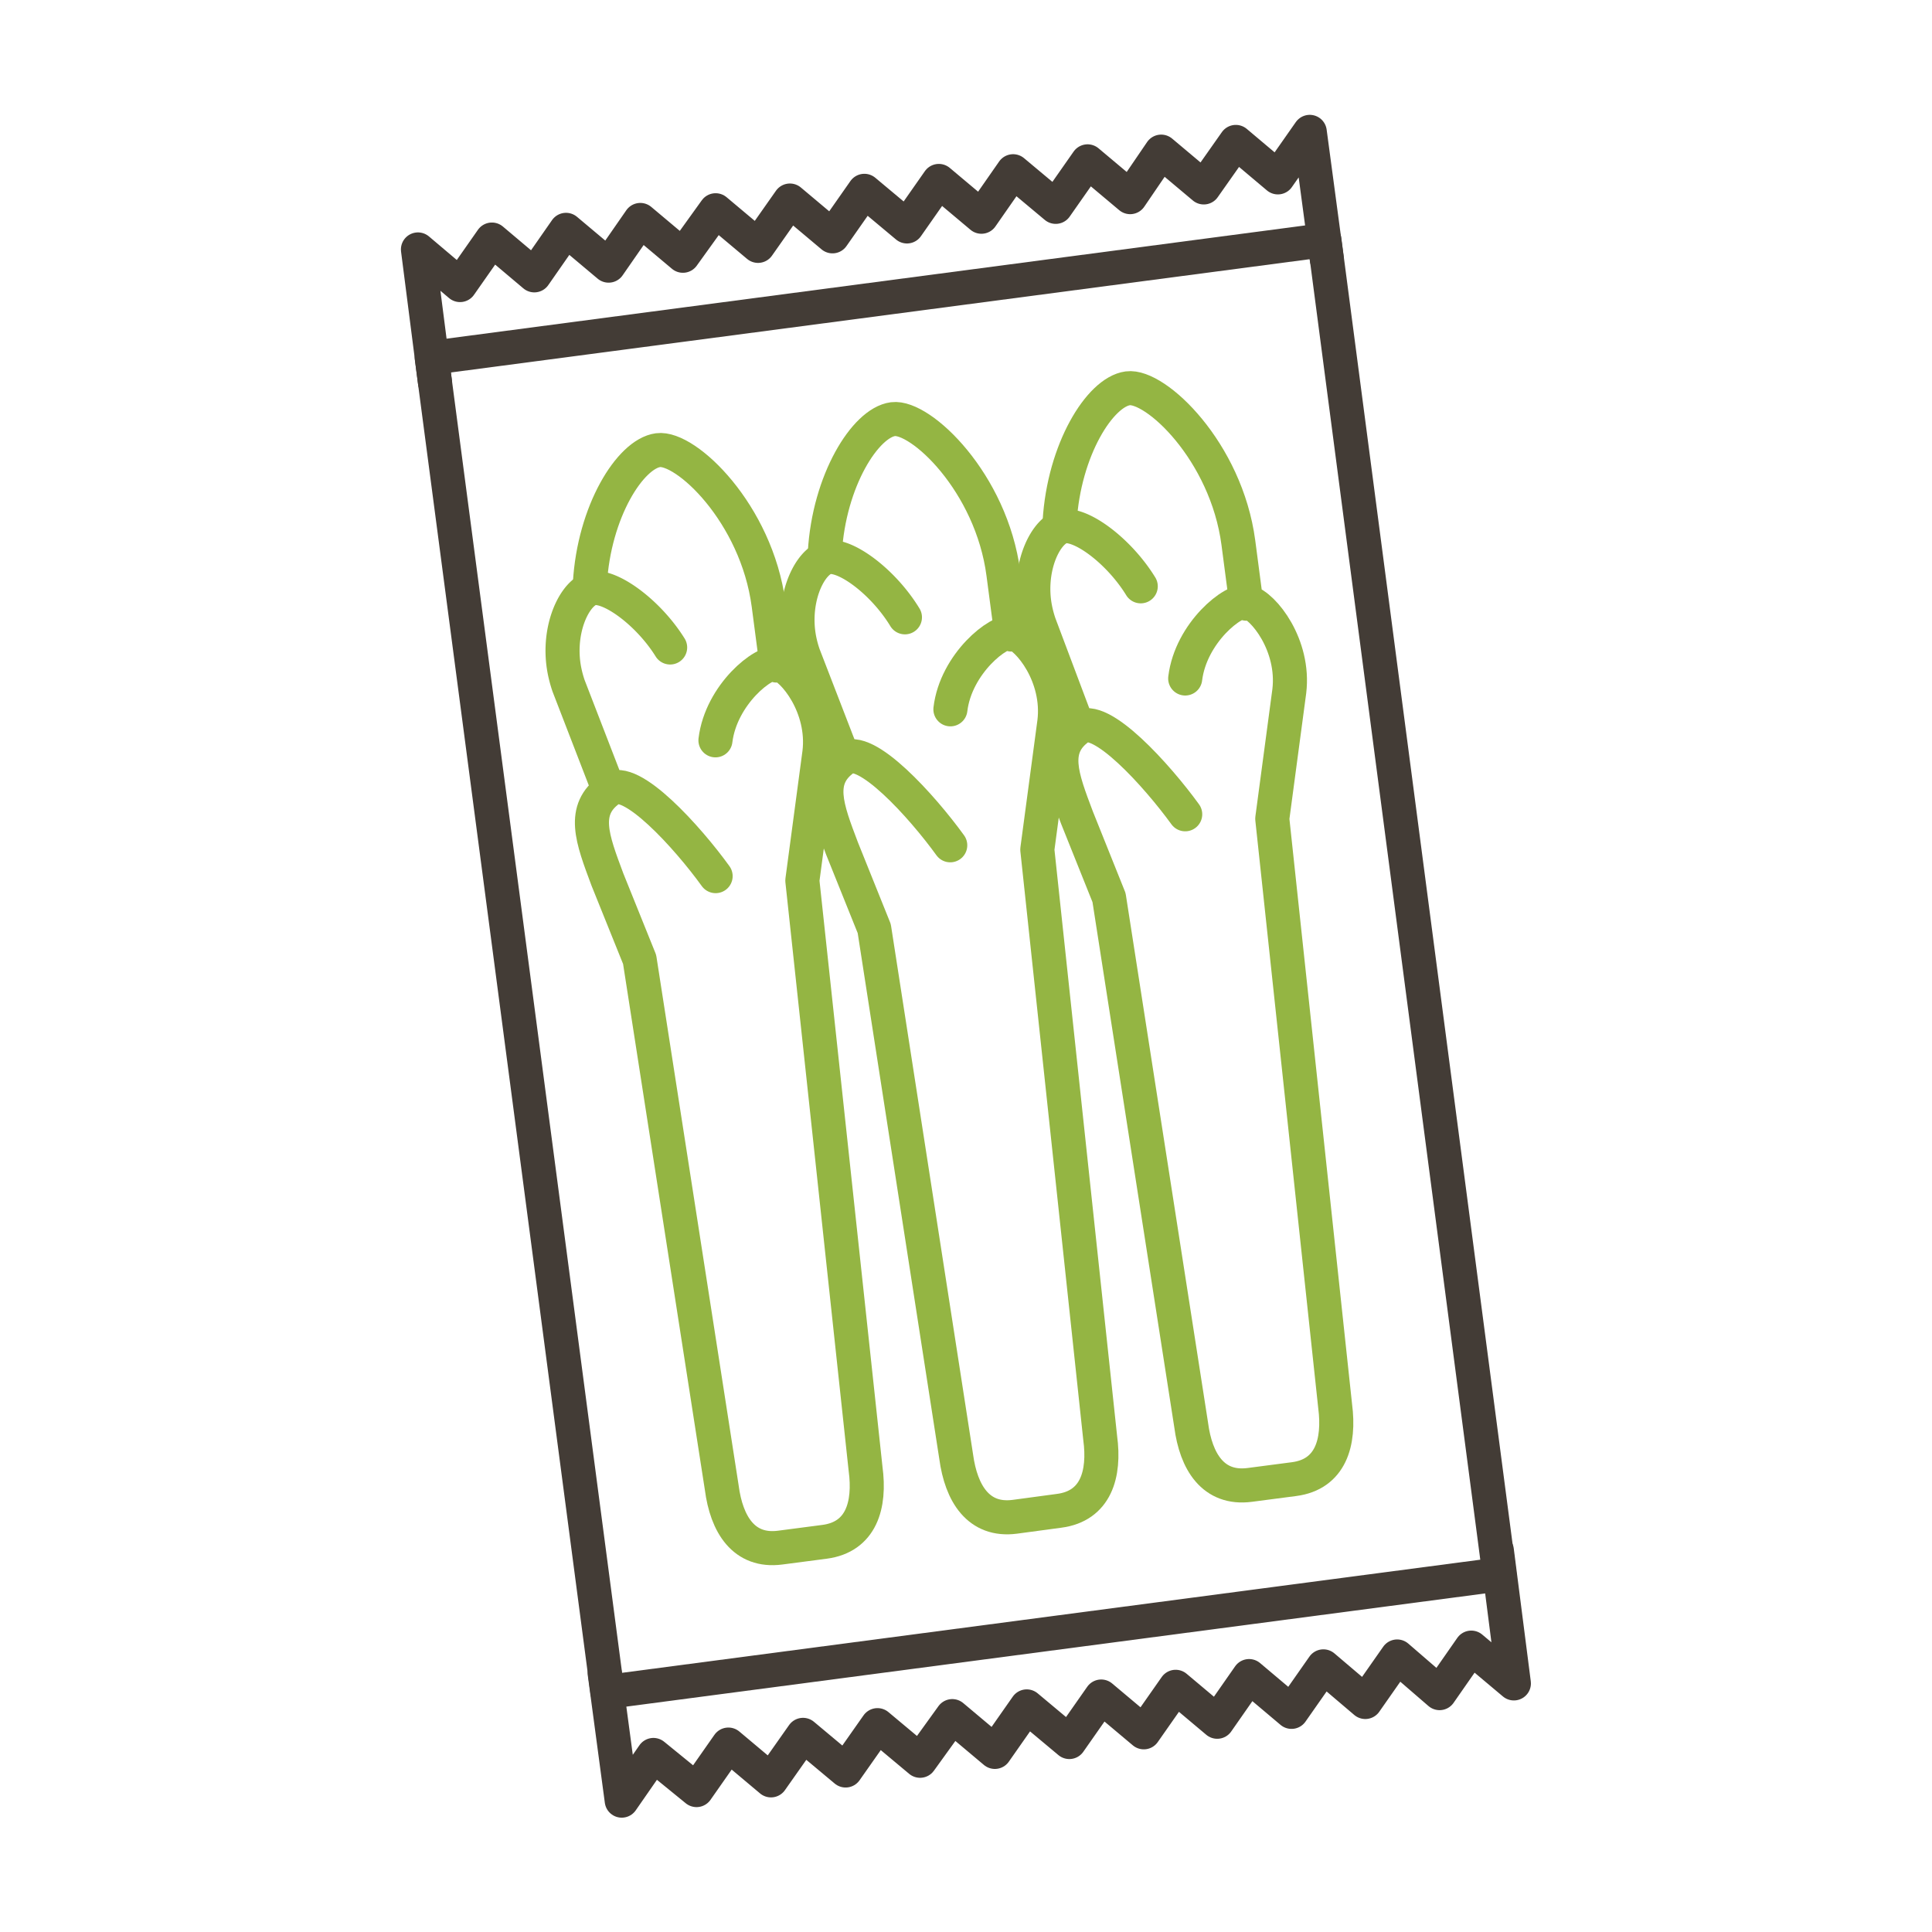
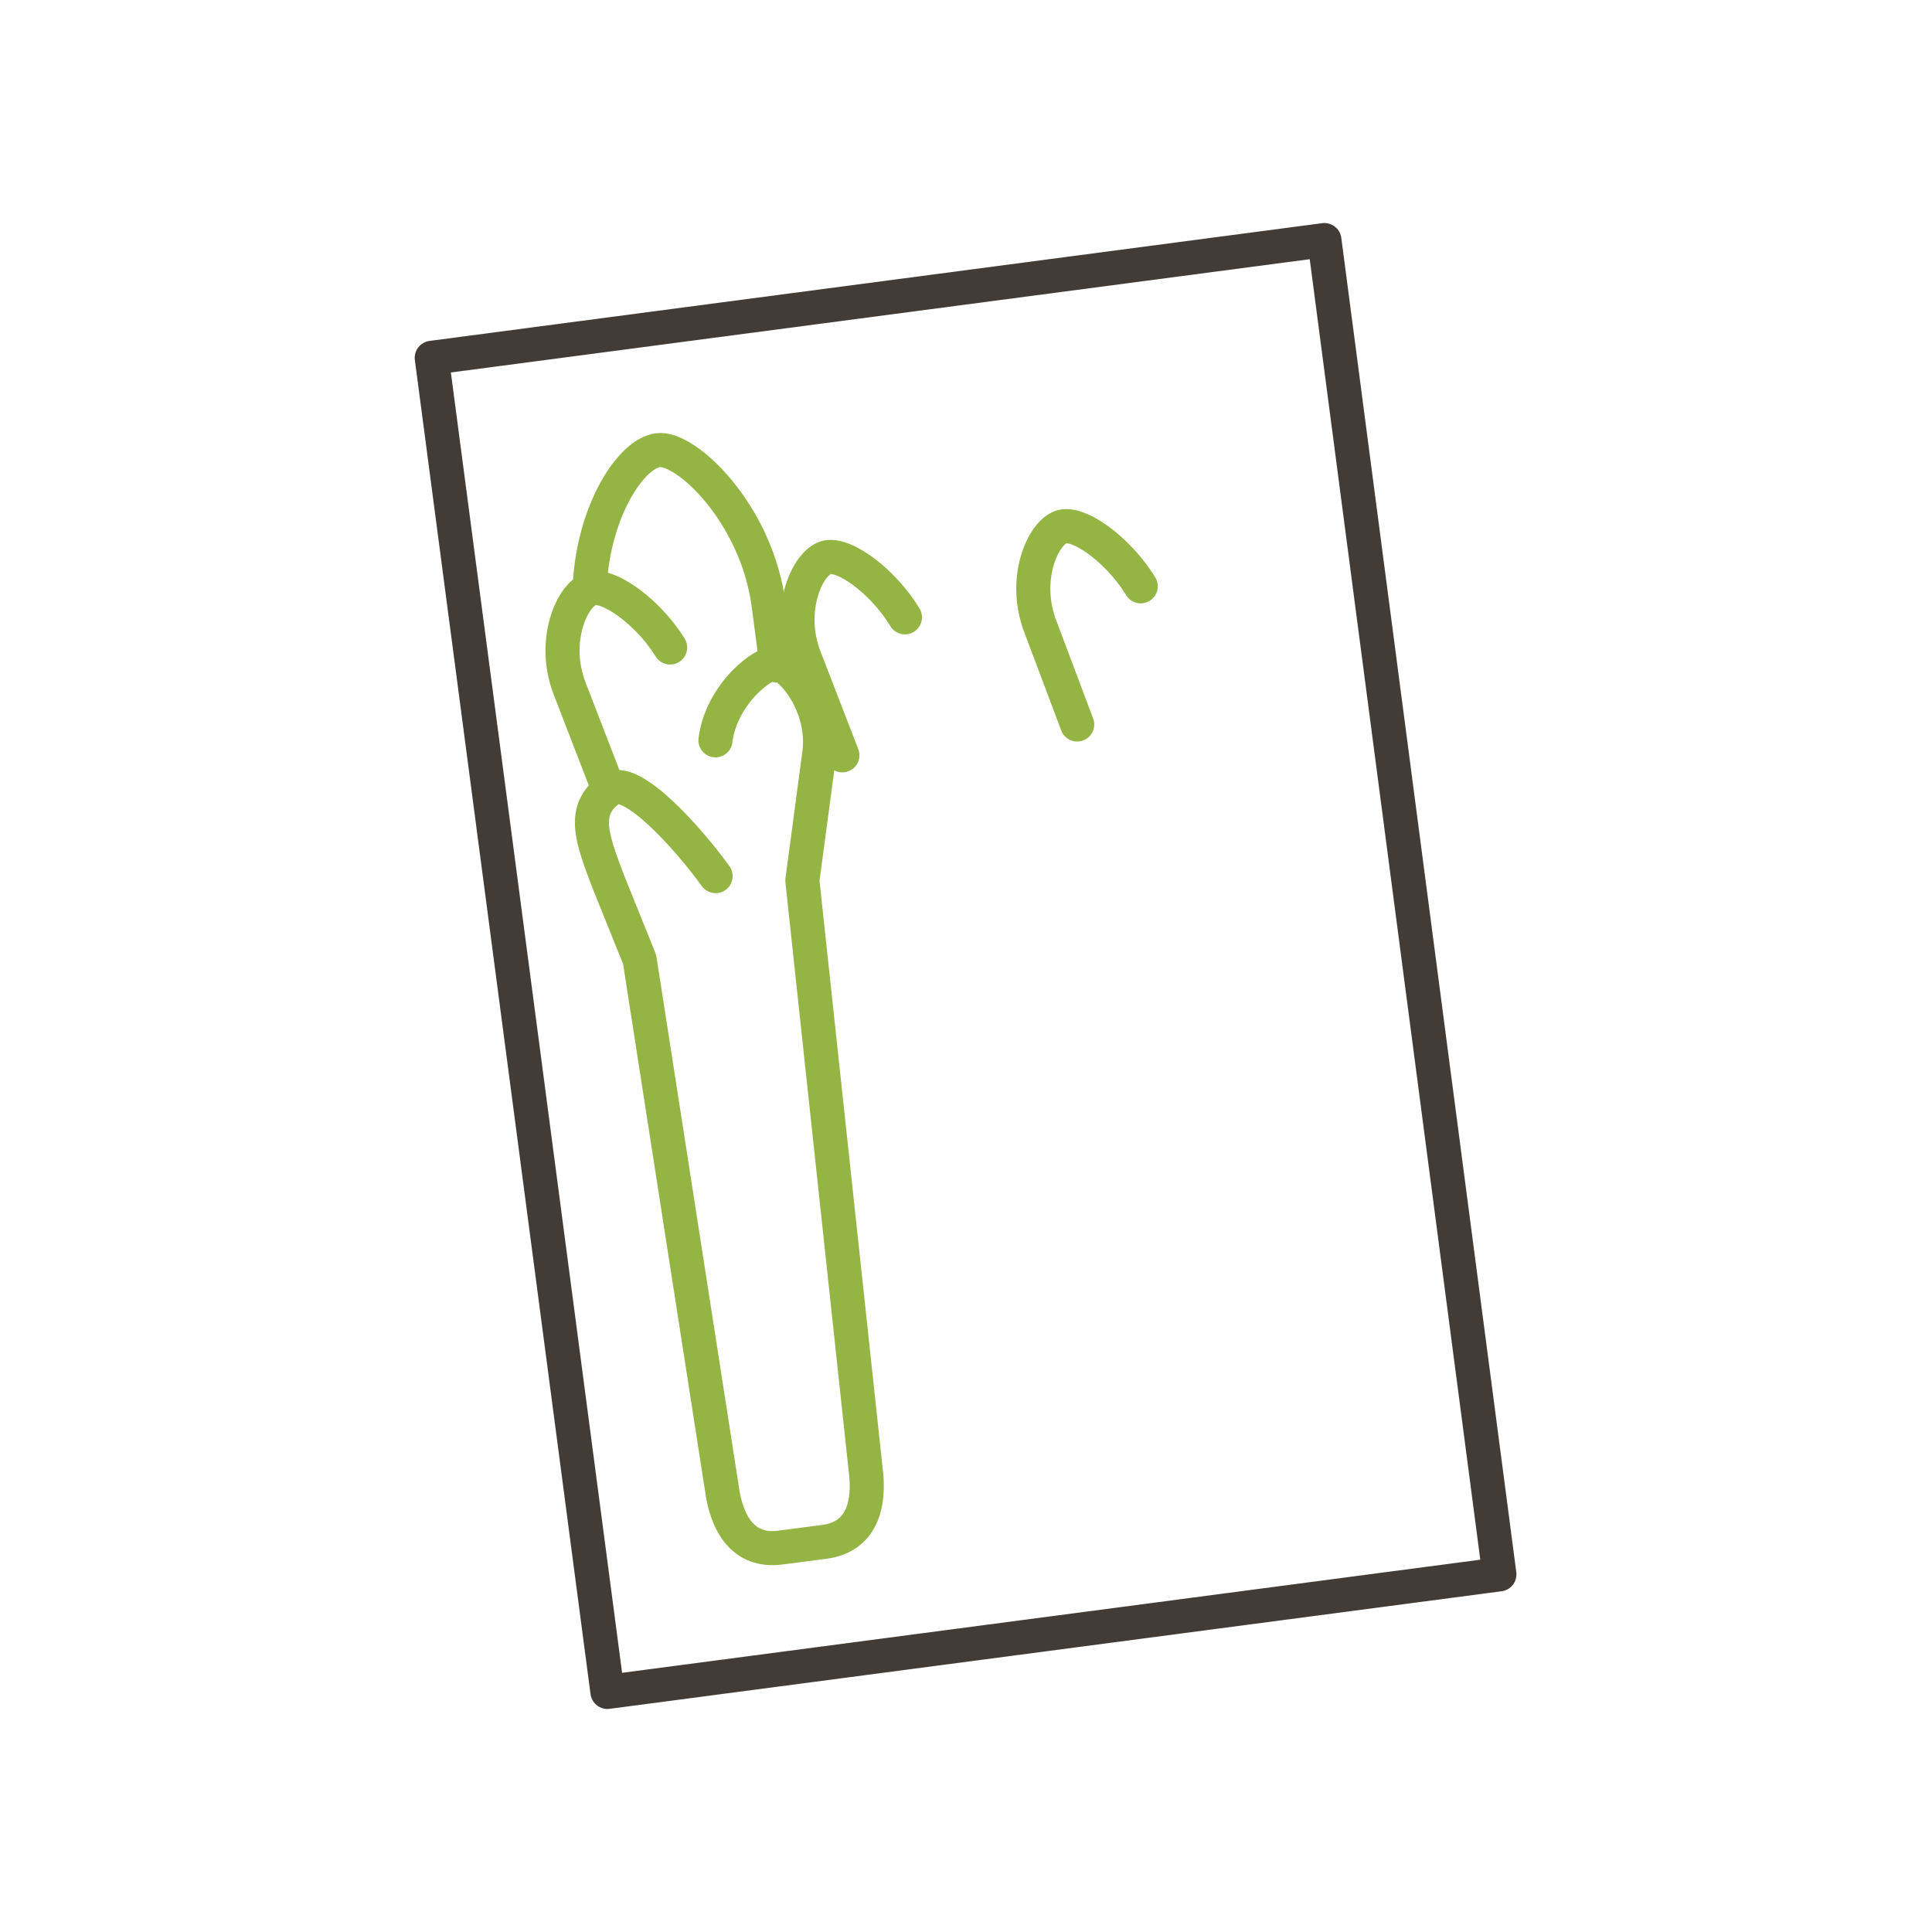
<svg xmlns="http://www.w3.org/2000/svg" viewBox="0 0 113.39 113.39">
  <defs>
    <style>.cls-1,.cls-2,.cls-3{fill:none;}.cls-2{stroke:#94b543;}.cls-2,.cls-3{stroke-linecap:round;stroke-linejoin:round;stroke-width:2px;}.cls-3{stroke:#433c36;}</style>
  </defs>
  <g id="Ebene_2" data-name="Ebene 2">
    <g id="Ebene_1-2" data-name="Ebene 1">
      <rect class="cls-1" width="113.39" height="113.39" />
      <g id="Gruppe_452" data-name="Gruppe 452">
-         <path id="Pfad_296" data-name="Pfad 296" class="cls-2" d="M59.36,37.24l-.47-3.57c-.7-5.36-4.86-9.28-6.48-9.07s-3.76,3.61-4,7.84m7.36,17.17c-1.64-2.27-5-6-6.21-5.09-1.7,1.2-1.05,2.88-.14,5.28l1.89,4.7,4.81,31c.29,2.14,1.3,3.8,3.44,3.52l2.6-.35c2.15-.28,2.7-2.14,2.41-4.28L60.88,49.86l1-7.48c.33-2.69-1.5-5-2.46-5.26-.78-.19-3.32,1.83-3.64,4.51" />
-       </g>
+         </g>
      <g id="Gruppe_453" data-name="Gruppe 453">
        <path id="Pfad_297" data-name="Pfad 297" class="cls-2" d="M49.44,44.33l-2.28-5.9a6.74,6.74,0,0,1-.24-.88c-.44-2.24.47-4.34,1.46-4.79s3.4,1.28,4.73,3.47" />
      </g>
      <g id="Gruppe_454" data-name="Gruppe 454">
-         <path id="Pfad_298" data-name="Pfad 298" class="cls-2" d="M73.15,35.43l-.47-3.58c-.71-5.36-4.86-9.28-6.49-9.06s-3.75,3.6-4,7.84m7.37,17.16c-1.64-2.26-5-6-6.21-5.09-1.7,1.2-1.05,2.88-.14,5.29l1.88,4.69,4.82,30.95c.28,2.15,1.29,3.8,3.44,3.52l2.6-.34c2.14-.28,2.69-2.14,2.41-4.29L74.67,48.05l1-7.49c.32-2.68-1.5-5-2.46-5.25-.79-.2-3.32,1.82-3.65,4.51" />
-       </g>
+         </g>
      <g id="Gruppe_455" data-name="Gruppe 455">
        <path id="Pfad_299" data-name="Pfad 299" class="cls-2" d="M63.22,42.52,61,36.62a6.88,6.88,0,0,1-.24-.89c-.44-2.24.47-4.34,1.46-4.78s3.39,1.28,4.73,3.46" />
      </g>
      <g id="Gruppe_456" data-name="Gruppe 456">
        <path id="Pfad_300" data-name="Pfad 300" class="cls-2" d="M45.58,39.06l-.47-3.58c-.71-5.36-4.86-9.28-6.49-9.06s-3.76,3.6-4,7.84M42,51.42c-1.63-2.26-5-6-6.2-5.09-1.7,1.2-1.05,2.88-.15,5.29l1.89,4.69,4.82,31c.28,2.15,1.29,3.8,3.43,3.52l2.6-.34c2.15-.28,2.7-2.14,2.41-4.29L47.09,51.68l1-7.49c.33-2.68-1.5-5-2.45-5.25-.79-.2-3.32,1.82-3.65,4.51" />
      </g>
      <g id="Gruppe_457" data-name="Gruppe 457">
        <path id="Pfad_301" data-name="Pfad 301" class="cls-2" d="M35.65,46.15l-2.28-5.9a6.88,6.88,0,0,1-.24-.89c-.44-2.24.47-4.34,1.46-4.78S38,35.86,39.33,38" />
      </g>
      <g id="Gruppe_446" data-name="Gruppe 446">
        <g id="Gruppe_445" data-name="Gruppe 445">
-           <path id="Pfad_289" data-name="Pfad 289" class="cls-3" d="M25.53,22.44l-1-7.8L27,16.73l1.87-2.67,2.49,2.1,1.86-2.67,2.5,2.1,1.86-2.68,2.5,2.1L42,12.34l2.49,2.09,1.87-2.66,2.5,2.1,1.87-2.67,2.5,2.09,1.87-2.67,2.5,2.1,1.86-2.67,2.5,2.09,1.87-2.67,2.5,2.1L68.15,8.9l2.5,2.1,1.88-2.67L75,10.41l1.87-2.67,1,7.46" />
-         </g>
+           </g>
      </g>
      <g id="Gruppe_449" data-name="Gruppe 449">
        <g id="Gruppe_448" data-name="Gruppe 448">
-           <path id="Pfad_292" data-name="Pfad 292" class="cls-3" d="M87.85,91l1,7.8-2.5-2.1-1.86,2.67L82,97.22l-1.87,2.67L77.67,97.8l-1.87,2.67-2.49-2.1-1.87,2.68L69,99l-1.87,2.67-2.5-2.1-1.87,2.67-2.5-2.09-1.87,2.67-2.5-2.1L54,103.34l-2.5-2.09-1.87,2.66-2.5-2.09-1.88,2.67-2.5-2.1-1.87,2.67L38.35,103l-1.86,2.68-1-7.47" />
-         </g>
+           </g>
      </g>
      <g id="Gruppe_451" data-name="Gruppe 451">
        <path id="Pfad_295" data-name="Pfad 295" class="cls-3" d="M25.34,21,35.65,99.3,88,92.4,77.73,14.09Z" />
      </g>
    </g>
  </g>
</svg>